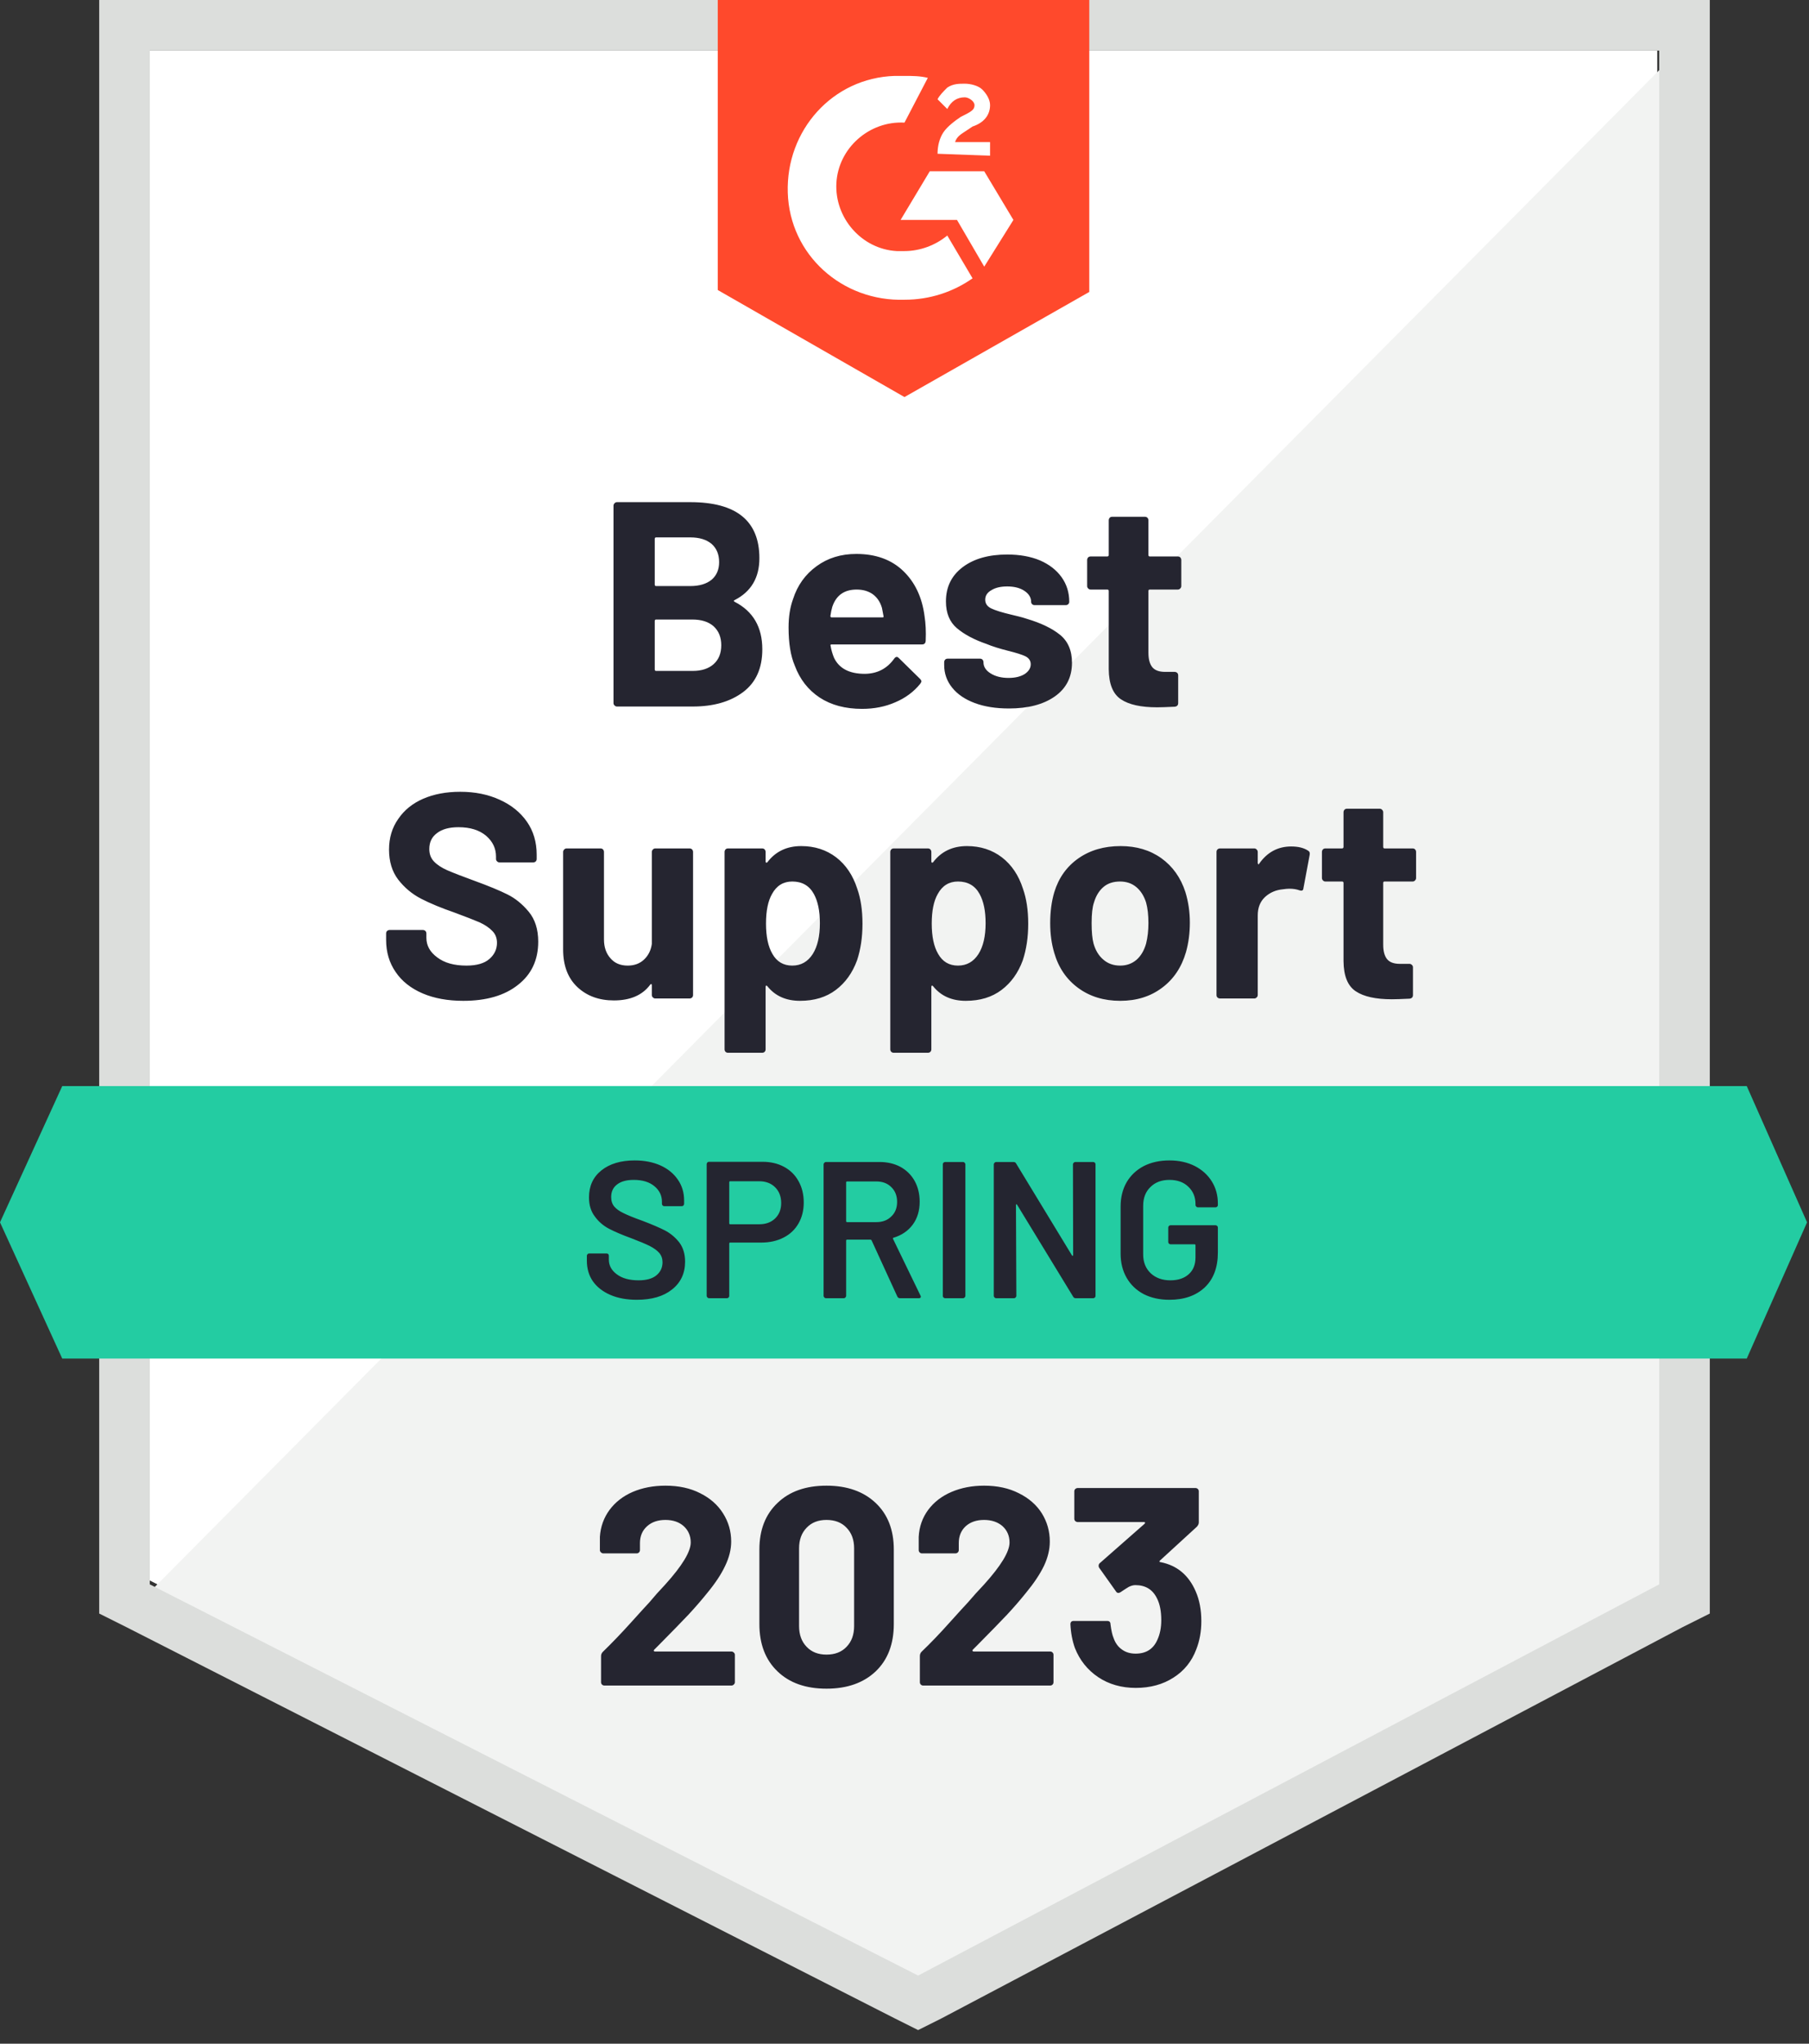
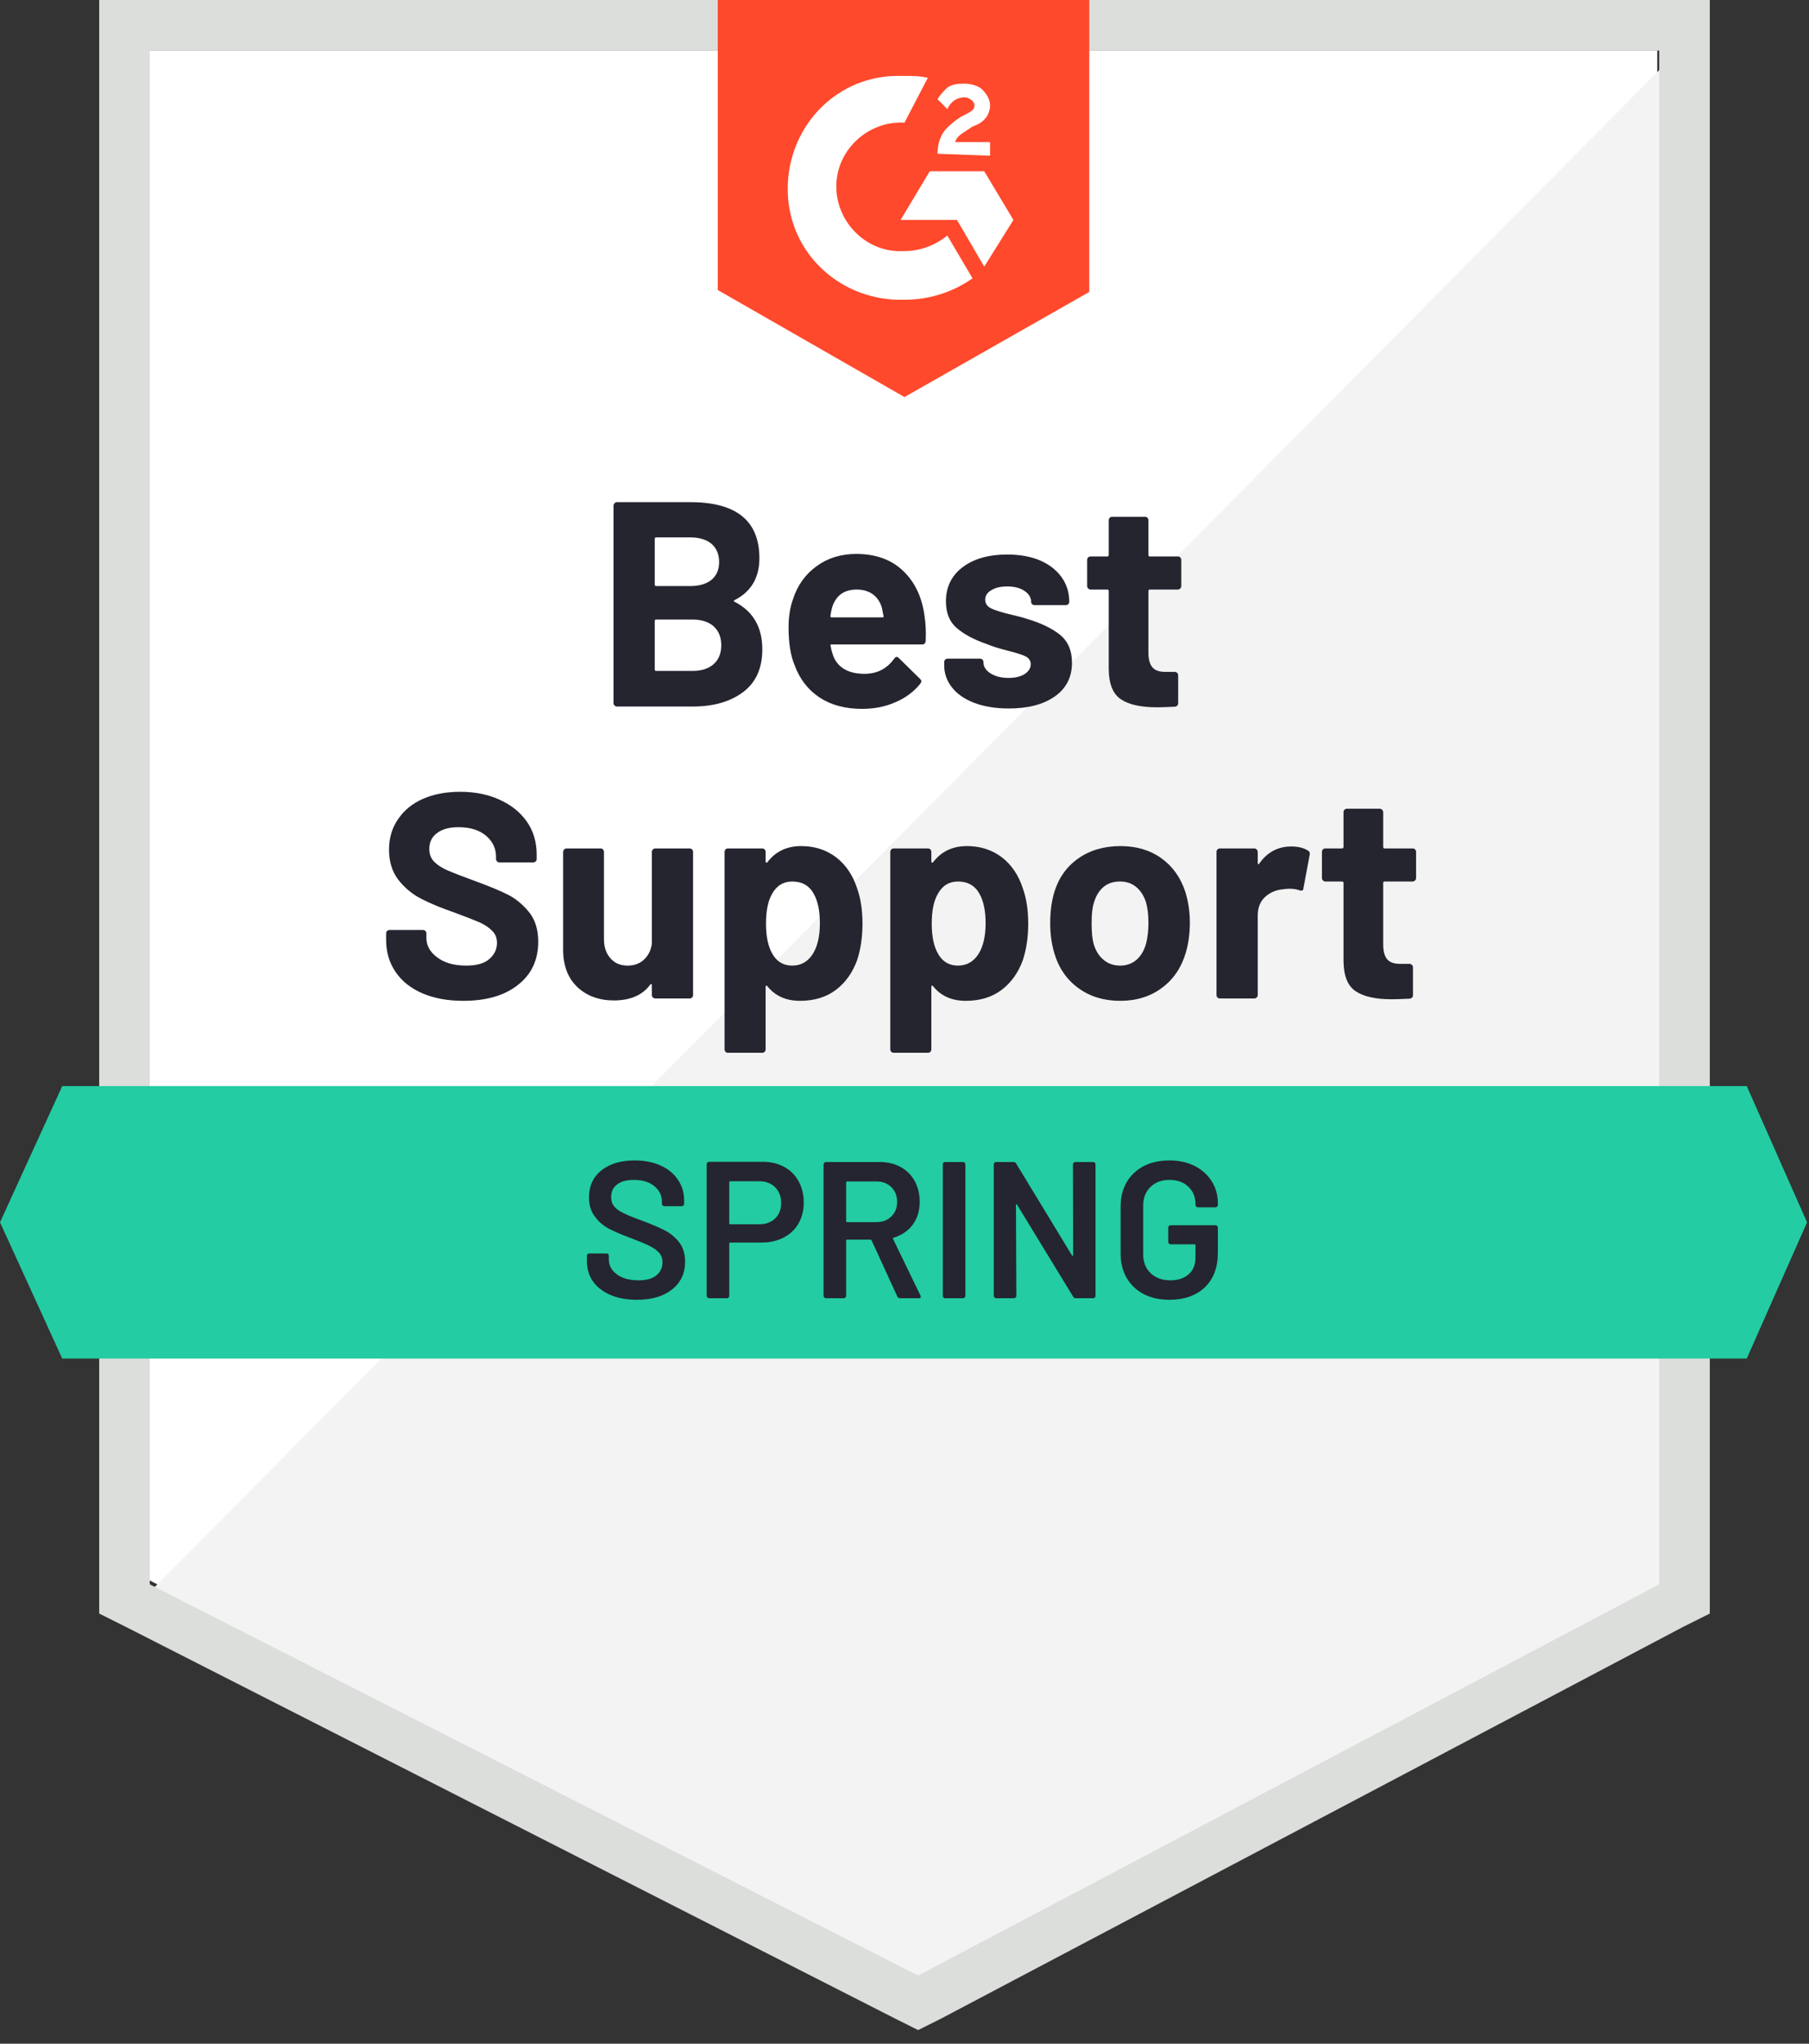
<svg xmlns="http://www.w3.org/2000/svg" width="93" height="105" viewBox="0 0 93 105" fill="none">
  <rect x="0" y="0" width="93" height="105" fill="#333333" stroke="none" />
  <g clip-path="url(#clip0_1319_1575)">
    <path d="M7.699 81.2L47.199 101.3L85.199 81.2V2.6H7.699V81.2Z" fill="white" />
    <path d="M85.999 2.9L6.899 82.6L47.899 102.9L85.999 83.4V2.9Z" fill="#F2F3F2" />
    <path d="M5.1 28.8V82.9L6.5 83.6L46 103.7L47.2 104.3L48.4 103.7L86.5 83.6L87.9 82.9V0H5.1V28.8ZM7.7 81.4V2.6H85.3V81.4L47.2 101.5L7.7 81.4Z" fill="#DCDEDC" />
    <path d="M46.499 3.9C46.899 3.9 47.299 3.9 47.699 4L46.499 6.3C44.699 6.2 43.099 7.6 42.999 9.4C42.899 11.2 44.299 12.8 46.099 12.9H46.499C47.299 12.9 48.099 12.6 48.699 12.1L49.999 14.3C48.999 15 47.799 15.4 46.499 15.4C43.299 15.5 40.599 13.1 40.499 9.9C40.399 6.7 42.799 4 45.999 3.9H46.499ZM50.599 8.8L52.099 11.3L50.599 13.7L49.199 11.3H46.299L47.799 8.8H50.599ZM48.199 7.9C48.199 7.5 48.299 7.1 48.499 6.8C48.699 6.5 49.099 6.2 49.399 6L49.599 5.9C49.999 5.7 50.099 5.6 50.099 5.4C50.099 5.2 49.799 5 49.599 5C49.199 5 48.899 5.2 48.699 5.6L48.199 5.1C48.299 4.9 48.499 4.7 48.699 4.5C48.999 4.3 49.299 4.3 49.599 4.3C49.899 4.3 50.299 4.4 50.499 4.6C50.699 4.8 50.899 5.1 50.899 5.4C50.899 5.9 50.599 6.3 49.999 6.5L49.699 6.7C49.399 6.9 49.199 7 49.099 7.3H50.899V8L48.199 7.9ZM46.499 20.4L55.999 15V0H36.899V14.9L46.499 20.4Z" fill="#FF492C" />
    <path d="M89.8 55.8H3.2L0 62.8L3.2 69.8H89.8L92.9 62.8L89.8 55.8Z" fill="#23CCA2" />
    <path d="M23.82 51.42C23.02 51.42 22.323 51.293 21.73 51.04C21.123 50.78 20.66 50.413 20.34 49.94C20.013 49.467 19.85 48.917 19.85 48.29V47.96C19.85 47.907 19.866 47.863 19.9 47.83C19.94 47.797 19.983 47.78 20.03 47.78H21.74C21.786 47.78 21.83 47.797 21.87 47.83C21.903 47.863 21.92 47.907 21.92 47.96V48.18C21.92 48.58 22.106 48.917 22.48 49.19C22.846 49.47 23.346 49.61 23.98 49.61C24.506 49.61 24.9 49.497 25.16 49.27C25.42 49.043 25.55 48.767 25.55 48.44C25.55 48.193 25.47 47.99 25.31 47.83C25.15 47.663 24.933 47.517 24.66 47.39C24.38 47.27 23.943 47.1 23.35 46.88C22.676 46.647 22.106 46.41 21.64 46.17C21.18 45.93 20.79 45.603 20.47 45.19C20.156 44.777 20 44.263 20 43.65C20 43.05 20.156 42.527 20.47 42.08C20.776 41.627 21.203 41.28 21.75 41.04C22.303 40.8 22.94 40.68 23.66 40.68C24.42 40.68 25.096 40.817 25.69 41.09C26.283 41.357 26.75 41.733 27.09 42.22C27.423 42.7 27.59 43.263 27.59 43.91V44.13C27.59 44.183 27.573 44.227 27.54 44.26C27.5 44.293 27.456 44.31 27.41 44.31H25.69C25.636 44.31 25.593 44.293 25.56 44.26C25.52 44.227 25.5 44.183 25.5 44.13V44.01C25.5 43.59 25.33 43.233 24.99 42.94C24.643 42.647 24.17 42.5 23.57 42.5C23.096 42.5 22.73 42.6 22.47 42.8C22.203 42.993 22.07 43.267 22.07 43.62C22.07 43.873 22.146 44.083 22.3 44.25C22.46 44.423 22.69 44.577 22.99 44.71C23.296 44.843 23.77 45.027 24.41 45.26C25.123 45.52 25.68 45.75 26.08 45.95C26.486 46.15 26.853 46.447 27.18 46.84C27.506 47.233 27.67 47.747 27.67 48.38C27.67 49.32 27.323 50.06 26.63 50.6C25.943 51.147 25.006 51.42 23.82 51.42ZM33.51 43.77C33.51 43.723 33.53 43.68 33.57 43.64C33.603 43.607 33.643 43.59 33.69 43.59H35.45C35.496 43.59 35.54 43.607 35.58 43.64C35.613 43.68 35.63 43.723 35.63 43.77V51.12C35.63 51.173 35.613 51.217 35.58 51.25C35.54 51.283 35.496 51.3 35.45 51.3H33.69C33.643 51.3 33.603 51.283 33.57 51.25C33.53 51.217 33.51 51.173 33.51 51.12V50.61C33.51 50.583 33.5 50.567 33.48 50.56C33.46 50.553 33.44 50.567 33.42 50.6C33.02 51.133 32.4 51.4 31.56 51.4C30.8 51.4 30.176 51.173 29.69 50.72C29.196 50.26 28.95 49.613 28.95 48.78V43.77C28.95 43.723 28.97 43.68 29.01 43.64C29.043 43.607 29.083 43.59 29.13 43.59H30.87C30.923 43.59 30.966 43.607 31 43.64C31.033 43.68 31.05 43.723 31.05 43.77V48.26C31.05 48.66 31.16 48.983 31.38 49.23C31.593 49.483 31.89 49.61 32.27 49.61C32.61 49.61 32.89 49.507 33.11 49.3C33.33 49.093 33.463 48.827 33.51 48.5V43.77ZM44.07 45.66C44.25 46.167 44.34 46.767 44.34 47.46C44.34 48.153 44.246 48.78 44.06 49.34C43.826 49.98 43.463 50.487 42.97 50.86C42.476 51.233 41.863 51.42 41.13 51.42C40.41 51.42 39.85 51.17 39.45 50.67C39.43 50.643 39.41 50.633 39.39 50.64C39.37 50.647 39.36 50.667 39.36 50.7V53.91C39.36 53.963 39.343 54.007 39.31 54.04C39.276 54.073 39.233 54.09 39.18 54.09H37.43C37.376 54.09 37.333 54.073 37.3 54.04C37.266 54.007 37.25 53.963 37.25 53.91V43.77C37.25 43.723 37.266 43.68 37.3 43.64C37.333 43.607 37.376 43.59 37.43 43.59H39.18C39.233 43.59 39.276 43.607 39.31 43.64C39.343 43.68 39.36 43.723 39.36 43.77V44.26C39.36 44.293 39.37 44.313 39.39 44.32C39.41 44.327 39.43 44.32 39.45 44.3C39.87 43.747 40.45 43.47 41.19 43.47C41.883 43.47 42.483 43.663 42.99 44.05C43.49 44.437 43.85 44.973 44.07 45.66ZM41.78 49.02C42.026 48.633 42.15 48.103 42.15 47.43C42.15 46.803 42.046 46.303 41.84 45.93C41.606 45.503 41.236 45.29 40.73 45.29C40.27 45.29 39.923 45.503 39.69 45.93C39.483 46.29 39.38 46.797 39.38 47.45C39.38 48.117 39.49 48.637 39.71 49.01C39.936 49.41 40.276 49.61 40.73 49.61C41.176 49.61 41.526 49.413 41.78 49.02ZM52.59 45.66C52.77 46.167 52.86 46.767 52.86 47.46C52.86 48.153 52.766 48.78 52.58 49.34C52.346 49.98 51.983 50.487 51.49 50.86C50.996 51.233 50.383 51.42 49.65 51.42C48.93 51.42 48.37 51.17 47.97 50.67C47.95 50.643 47.93 50.633 47.91 50.64C47.89 50.647 47.88 50.667 47.88 50.7V53.91C47.88 53.963 47.863 54.007 47.83 54.04C47.796 54.073 47.753 54.09 47.7 54.09H45.95C45.896 54.09 45.853 54.073 45.82 54.04C45.786 54.007 45.77 53.963 45.77 53.91V43.77C45.77 43.723 45.786 43.68 45.82 43.64C45.853 43.607 45.896 43.59 45.95 43.59H47.7C47.753 43.59 47.796 43.607 47.83 43.64C47.863 43.68 47.88 43.723 47.88 43.77V44.26C47.88 44.293 47.89 44.313 47.91 44.32C47.93 44.327 47.95 44.32 47.97 44.3C48.39 43.747 48.97 43.47 49.71 43.47C50.403 43.47 51.003 43.663 51.51 44.05C52.01 44.437 52.37 44.973 52.59 45.66ZM50.3 49.02C50.546 48.633 50.67 48.103 50.67 47.43C50.67 46.803 50.566 46.303 50.36 45.93C50.126 45.503 49.756 45.29 49.25 45.29C48.79 45.29 48.443 45.503 48.21 45.93C48.003 46.29 47.9 46.797 47.9 47.45C47.9 48.117 48.01 48.637 48.23 49.01C48.456 49.41 48.796 49.61 49.25 49.61C49.696 49.61 50.046 49.413 50.3 49.02ZM57.59 51.42C56.75 51.42 56.03 51.2 55.43 50.76C54.83 50.32 54.42 49.72 54.2 48.96C54.06 48.493 53.99 47.983 53.99 47.43C53.99 46.843 54.06 46.313 54.2 45.84C54.426 45.1 54.84 44.52 55.44 44.1C56.04 43.68 56.763 43.47 57.61 43.47C58.423 43.47 59.12 43.677 59.7 44.09C60.286 44.51 60.7 45.09 60.94 45.83C61.093 46.33 61.17 46.853 61.17 47.4C61.17 47.94 61.103 48.447 60.97 48.92C60.743 49.7 60.333 50.31 59.74 50.75C59.146 51.197 58.43 51.42 57.59 51.42ZM57.59 49.61C57.916 49.61 58.196 49.51 58.43 49.31C58.656 49.11 58.82 48.833 58.92 48.48C59 48.16 59.04 47.81 59.04 47.43C59.04 47.01 59 46.657 58.92 46.37C58.813 46.03 58.643 45.763 58.41 45.57C58.183 45.383 57.906 45.29 57.58 45.29C57.233 45.29 56.95 45.383 56.73 45.57C56.503 45.763 56.34 46.03 56.24 46.37C56.16 46.603 56.12 46.957 56.12 47.43C56.12 47.883 56.153 48.233 56.22 48.48C56.32 48.833 56.49 49.11 56.73 49.31C56.963 49.51 57.25 49.61 57.59 49.61ZM66.38 43.49C66.74 43.49 67.026 43.56 67.24 43.7C67.32 43.74 67.35 43.813 67.33 43.92L67.01 45.63C67.003 45.75 66.933 45.787 66.8 45.74C66.653 45.687 66.48 45.66 66.28 45.66C66.193 45.66 66.083 45.67 65.95 45.69C65.59 45.723 65.283 45.857 65.03 46.09C64.783 46.323 64.66 46.637 64.66 47.03V51.12C64.66 51.173 64.64 51.217 64.6 51.25C64.566 51.283 64.526 51.3 64.48 51.3H62.72C62.673 51.3 62.63 51.283 62.59 51.25C62.556 51.217 62.54 51.173 62.54 51.12V43.77C62.54 43.723 62.556 43.68 62.59 43.64C62.63 43.607 62.673 43.59 62.72 43.59H64.48C64.526 43.59 64.566 43.607 64.6 43.64C64.64 43.68 64.66 43.723 64.66 43.77V44.34C64.66 44.367 64.67 44.387 64.69 44.4C64.71 44.413 64.723 44.407 64.73 44.38C65.143 43.787 65.693 43.49 66.38 43.49ZM72.8 45.11C72.8 45.157 72.783 45.197 72.75 45.23C72.716 45.27 72.673 45.29 72.62 45.29H71.18C71.133 45.29 71.11 45.313 71.11 45.36V48.54C71.11 48.867 71.176 49.113 71.31 49.28C71.443 49.44 71.66 49.52 71.96 49.52H72.46C72.506 49.52 72.546 49.537 72.58 49.57C72.62 49.603 72.64 49.647 72.64 49.7V51.12C72.64 51.233 72.58 51.297 72.46 51.31C72.04 51.33 71.74 51.34 71.56 51.34C70.726 51.34 70.106 51.203 69.7 50.93C69.286 50.657 69.076 50.14 69.07 49.38V45.36C69.07 45.313 69.043 45.29 68.99 45.29H68.14C68.086 45.29 68.043 45.27 68.01 45.23C67.976 45.197 67.96 45.157 67.96 45.11V43.77C67.96 43.723 67.976 43.68 68.01 43.64C68.043 43.607 68.086 43.59 68.14 43.59H68.99C69.043 43.59 69.07 43.563 69.07 43.51V41.73C69.07 41.683 69.086 41.64 69.12 41.6C69.153 41.567 69.196 41.55 69.25 41.55H70.93C70.976 41.55 71.016 41.567 71.05 41.6C71.09 41.64 71.11 41.683 71.11 41.73V43.51C71.11 43.563 71.133 43.59 71.18 43.59H72.62C72.673 43.59 72.716 43.607 72.75 43.64C72.783 43.68 72.8 43.723 72.8 43.77V45.11ZM37.77 30.83C37.71 30.857 37.71 30.887 37.77 30.92C38.716 31.407 39.19 32.22 39.19 33.36C39.19 34.333 38.86 35.067 38.2 35.56C37.54 36.053 36.676 36.3 35.61 36.3H31.72C31.673 36.3 31.633 36.283 31.6 36.25C31.56 36.217 31.54 36.173 31.54 36.12V25.98C31.54 25.933 31.56 25.89 31.6 25.85C31.633 25.817 31.673 25.8 31.72 25.8H35.49C37.856 25.8 39.04 26.76 39.04 28.68C39.04 29.68 38.616 30.397 37.77 30.83ZM33.73 27.61C33.683 27.61 33.66 27.637 33.66 27.69V30.03C33.66 30.083 33.683 30.11 33.73 30.11H35.49C35.956 30.11 36.323 30 36.59 29.78C36.843 29.56 36.97 29.26 36.97 28.88C36.97 28.487 36.843 28.177 36.59 27.95C36.323 27.723 35.956 27.61 35.49 27.61H33.73ZM35.61 34.47C36.07 34.47 36.43 34.353 36.69 34.12C36.95 33.887 37.08 33.563 37.08 33.15C37.08 32.743 36.95 32.42 36.69 32.18C36.43 31.947 36.063 31.83 35.59 31.83H33.73C33.683 31.83 33.66 31.857 33.66 31.91V34.39C33.66 34.443 33.683 34.47 33.73 34.47H35.61ZM47.53 31.65C47.59 32.03 47.61 32.453 47.59 32.92C47.583 33.047 47.52 33.11 47.4 33.11H42.76C42.7 33.11 42.68 33.133 42.7 33.18C42.733 33.38 42.79 33.58 42.87 33.78C43.13 34.34 43.66 34.62 44.46 34.62C45.1 34.613 45.603 34.353 45.97 33.84C46.01 33.78 46.056 33.75 46.11 33.75C46.136 33.75 46.17 33.77 46.21 33.81L47.29 34.87C47.343 34.923 47.37 34.97 47.37 35.01C47.37 35.03 47.35 35.07 47.31 35.13C46.976 35.543 46.55 35.86 46.03 36.08C45.516 36.307 44.946 36.42 44.32 36.42C43.46 36.42 42.733 36.227 42.14 35.84C41.546 35.447 41.12 34.9 40.86 34.2C40.646 33.7 40.54 33.047 40.54 32.24C40.54 31.687 40.616 31.2 40.77 30.78C40.996 30.073 41.4 29.51 41.98 29.09C42.553 28.67 43.233 28.46 44.02 28.46C45.02 28.46 45.823 28.75 46.43 29.33C47.036 29.91 47.403 30.683 47.53 31.65ZM44.04 30.29C43.406 30.29 42.99 30.583 42.79 31.17C42.75 31.303 42.716 31.463 42.69 31.65C42.69 31.697 42.713 31.72 42.76 31.72H45.36C45.42 31.72 45.44 31.697 45.42 31.65C45.366 31.363 45.34 31.223 45.34 31.23C45.253 30.93 45.096 30.697 44.87 30.53C44.643 30.37 44.366 30.29 44.04 30.29ZM51.87 36.4C51.196 36.4 50.61 36.307 50.11 36.12C49.61 35.933 49.223 35.67 48.95 35.33C48.676 34.99 48.54 34.603 48.54 34.17V34.02C48.54 33.973 48.556 33.93 48.59 33.89C48.623 33.857 48.666 33.84 48.72 33.84H50.38C50.433 33.84 50.476 33.857 50.51 33.89C50.543 33.93 50.56 33.973 50.56 34.02V34.03C50.56 34.257 50.683 34.447 50.93 34.6C51.176 34.753 51.483 34.83 51.85 34.83C52.19 34.83 52.466 34.763 52.68 34.63C52.886 34.49 52.99 34.323 52.99 34.13C52.99 33.95 52.9 33.813 52.72 33.72C52.54 33.633 52.246 33.54 51.84 33.44C51.366 33.32 50.996 33.203 50.73 33.09C50.09 32.87 49.58 32.6 49.2 32.28C48.82 31.96 48.63 31.5 48.63 30.9C48.63 30.16 48.916 29.573 49.49 29.14C50.063 28.707 50.826 28.49 51.78 28.49C52.42 28.49 52.98 28.59 53.46 28.79C53.94 28.997 54.313 29.287 54.58 29.66C54.84 30.027 54.97 30.447 54.97 30.92C54.97 30.967 54.953 31.007 54.92 31.04C54.886 31.073 54.843 31.09 54.79 31.09H53.19C53.136 31.09 53.093 31.073 53.06 31.04C53.026 31.007 53.01 30.967 53.01 30.92C53.01 30.7 52.896 30.513 52.67 30.36C52.443 30.207 52.146 30.13 51.78 30.13C51.446 30.13 51.176 30.193 50.97 30.32C50.756 30.44 50.65 30.603 50.65 30.81C50.65 31.01 50.753 31.16 50.96 31.26C51.166 31.36 51.51 31.467 51.99 31.58C52.096 31.607 52.22 31.637 52.36 31.67C52.5 31.703 52.65 31.747 52.81 31.8C53.523 32.013 54.083 32.283 54.49 32.61C54.903 32.943 55.11 33.423 55.11 34.05C55.11 34.79 54.816 35.367 54.23 35.78C53.643 36.193 52.856 36.4 51.87 36.4ZM60.73 30.11C60.73 30.157 60.713 30.197 60.68 30.23C60.646 30.27 60.603 30.29 60.55 30.29H59.11C59.063 30.29 59.04 30.313 59.04 30.36V33.54C59.04 33.867 59.106 34.113 59.24 34.28C59.373 34.44 59.593 34.52 59.9 34.52H60.39C60.436 34.52 60.48 34.537 60.52 34.57C60.553 34.603 60.57 34.647 60.57 34.7V36.12C60.57 36.233 60.51 36.297 60.39 36.31C59.97 36.33 59.67 36.34 59.49 36.34C58.656 36.34 58.036 36.203 57.63 35.93C57.216 35.657 57.006 35.14 57 34.38V30.36C57 30.313 56.973 30.29 56.92 30.29H56.07C56.016 30.29 55.973 30.27 55.94 30.23C55.906 30.197 55.89 30.157 55.89 30.11V28.77C55.89 28.723 55.906 28.68 55.94 28.64C55.973 28.607 56.016 28.59 56.07 28.59H56.92C56.973 28.59 57 28.563 57 28.51V26.73C57 26.683 57.016 26.64 57.05 26.6C57.083 26.567 57.126 26.55 57.18 26.55H58.86C58.906 26.55 58.95 26.567 58.99 26.6C59.023 26.64 59.04 26.683 59.04 26.73V28.51C59.04 28.563 59.063 28.59 59.11 28.59H60.55C60.603 28.59 60.646 28.607 60.68 28.64C60.713 28.68 60.73 28.723 60.73 28.77V30.11Z" fill="#252530" />
    <path d="M32.74 66.78C32.22 66.78 31.767 66.697 31.38 66.53C30.993 66.363 30.693 66.13 30.48 65.83C30.273 65.53 30.17 65.177 30.17 64.77V64.52C30.17 64.487 30.183 64.457 30.21 64.43C30.23 64.41 30.257 64.4 30.29 64.4H31.18C31.213 64.4 31.243 64.41 31.27 64.43C31.29 64.457 31.3 64.487 31.3 64.52V64.71C31.3 65.017 31.437 65.27 31.71 65.47C31.983 65.677 32.357 65.78 32.83 65.78C33.237 65.78 33.543 65.693 33.75 65.52C33.957 65.347 34.06 65.123 34.06 64.85C34.06 64.663 34.003 64.503 33.89 64.37C33.777 64.243 33.617 64.127 33.41 64.02C33.197 63.913 32.88 63.78 32.46 63.62C31.987 63.447 31.603 63.283 31.31 63.13C31.017 62.977 30.773 62.767 30.58 62.5C30.38 62.24 30.28 61.913 30.28 61.52C30.28 60.933 30.493 60.47 30.92 60.13C31.347 59.79 31.917 59.62 32.63 59.62C33.13 59.62 33.573 59.707 33.96 59.88C34.34 60.053 34.637 60.297 34.85 60.61C35.063 60.917 35.17 61.273 35.17 61.68V61.85C35.17 61.883 35.157 61.913 35.13 61.94C35.11 61.96 35.083 61.97 35.05 61.97H34.15C34.117 61.97 34.09 61.96 34.07 61.94C34.043 61.913 34.03 61.883 34.03 61.85V61.74C34.03 61.427 33.903 61.163 33.65 60.95C33.39 60.73 33.033 60.62 32.58 60.62C32.213 60.62 31.93 60.697 31.73 60.85C31.523 61.003 31.42 61.22 31.42 61.5C31.42 61.7 31.473 61.863 31.58 61.99C31.687 62.117 31.847 62.23 32.06 62.33C32.273 62.437 32.603 62.57 33.05 62.73C33.523 62.91 33.903 63.073 34.19 63.22C34.47 63.367 34.713 63.57 34.92 63.83C35.12 64.097 35.22 64.427 35.22 64.82C35.22 65.42 34.997 65.897 34.55 66.25C34.11 66.603 33.507 66.78 32.74 66.78ZM39.2 59.69C39.62 59.69 39.99 59.777 40.31 59.95C40.63 60.123 40.877 60.367 41.05 60.68C41.23 61 41.32 61.367 41.32 61.78C41.32 62.187 41.23 62.547 41.05 62.86C40.87 63.173 40.617 63.413 40.29 63.58C39.957 63.753 39.573 63.84 39.14 63.84H37.54C37.507 63.84 37.49 63.857 37.49 63.89V66.58C37.49 66.613 37.48 66.64 37.46 66.66C37.433 66.687 37.403 66.7 37.37 66.7H36.45C36.417 66.7 36.39 66.687 36.37 66.66C36.343 66.64 36.33 66.613 36.33 66.58V59.81C36.33 59.777 36.343 59.747 36.37 59.72C36.39 59.7 36.417 59.69 36.45 59.69H39.2ZM39.03 62.9C39.37 62.9 39.643 62.8 39.85 62.6C40.057 62.4 40.16 62.137 40.16 61.81C40.16 61.477 40.057 61.207 39.85 61C39.643 60.793 39.37 60.69 39.03 60.69H37.54C37.507 60.69 37.49 60.707 37.49 60.74V62.85C37.49 62.883 37.507 62.9 37.54 62.9H39.03ZM46.27 66.7C46.203 66.7 46.157 66.67 46.13 66.61L44.81 63.73C44.797 63.703 44.777 63.69 44.75 63.69H43.55C43.517 63.69 43.5 63.707 43.5 63.74V66.58C43.5 66.613 43.487 66.64 43.46 66.66C43.44 66.687 43.413 66.7 43.38 66.7H42.46C42.427 66.7 42.4 66.687 42.38 66.66C42.353 66.64 42.34 66.613 42.34 66.58V59.82C42.34 59.787 42.353 59.76 42.38 59.74C42.4 59.713 42.427 59.7 42.46 59.7H45.21C45.617 59.7 45.977 59.783 46.29 59.95C46.603 60.123 46.847 60.363 47.02 60.67C47.193 60.983 47.28 61.34 47.28 61.74C47.28 62.2 47.163 62.59 46.93 62.91C46.69 63.237 46.36 63.463 45.94 63.59C45.927 63.59 45.917 63.597 45.91 63.61C45.903 63.623 45.903 63.637 45.91 63.65L47.32 66.56C47.333 66.587 47.34 66.607 47.34 66.62C47.34 66.673 47.303 66.7 47.23 66.7H46.27ZM43.55 60.7C43.517 60.7 43.5 60.717 43.5 60.75V62.74C43.5 62.773 43.517 62.79 43.55 62.79H45.05C45.37 62.79 45.627 62.693 45.82 62.5C46.02 62.313 46.12 62.063 46.12 61.75C46.12 61.437 46.02 61.183 45.82 60.99C45.627 60.797 45.37 60.7 45.05 60.7H43.55ZM48.59 66.7C48.557 66.7 48.527 66.687 48.5 66.66C48.48 66.64 48.47 66.613 48.47 66.58V59.82C48.47 59.787 48.48 59.76 48.5 59.74C48.527 59.713 48.557 59.7 48.59 59.7H49.51C49.543 59.7 49.57 59.713 49.59 59.74C49.617 59.76 49.63 59.787 49.63 59.82V66.58C49.63 66.613 49.617 66.64 49.59 66.66C49.57 66.687 49.543 66.7 49.51 66.7H48.59ZM55.16 59.82C55.16 59.787 55.173 59.76 55.2 59.74C55.22 59.713 55.247 59.7 55.28 59.7H56.2C56.233 59.7 56.263 59.713 56.29 59.74C56.31 59.76 56.32 59.787 56.32 59.82V66.58C56.32 66.613 56.31 66.64 56.29 66.66C56.263 66.687 56.233 66.7 56.2 66.7H55.31C55.243 66.7 55.197 66.673 55.17 66.62L52.29 61.9C52.277 61.88 52.263 61.87 52.25 61.87C52.237 61.877 52.23 61.893 52.23 61.92L52.25 66.58C52.25 66.613 52.237 66.64 52.21 66.66C52.19 66.687 52.163 66.7 52.13 66.7H51.21C51.177 66.7 51.15 66.687 51.13 66.66C51.103 66.64 51.09 66.613 51.09 66.58V59.82C51.09 59.787 51.103 59.76 51.13 59.74C51.15 59.713 51.177 59.7 51.21 59.7H52.1C52.167 59.7 52.213 59.727 52.24 59.78L55.11 64.5C55.123 64.52 55.137 64.527 55.15 64.52C55.163 64.52 55.17 64.507 55.17 64.48L55.16 59.82ZM60.12 66.78C59.62 66.78 59.18 66.683 58.8 66.49C58.42 66.29 58.127 66.01 57.92 65.65C57.713 65.29 57.61 64.877 57.61 64.41V61.99C57.61 61.517 57.713 61.1 57.92 60.74C58.127 60.387 58.42 60.11 58.8 59.91C59.18 59.717 59.62 59.62 60.12 59.62C60.613 59.62 61.05 59.717 61.43 59.91C61.803 60.103 62.093 60.367 62.3 60.7C62.507 61.033 62.61 61.41 62.61 61.83V61.91C62.61 61.943 62.6 61.97 62.58 61.99C62.553 62.017 62.523 62.03 62.49 62.03H61.58C61.547 62.03 61.52 62.017 61.5 61.99C61.473 61.97 61.46 61.943 61.46 61.91V61.86C61.46 61.5 61.337 61.203 61.09 60.97C60.85 60.737 60.527 60.62 60.12 60.62C59.713 60.62 59.387 60.743 59.14 60.99C58.893 61.23 58.77 61.55 58.77 61.95V64.45C58.77 64.85 58.9 65.173 59.16 65.42C59.42 65.66 59.757 65.78 60.17 65.78C60.57 65.78 60.887 65.673 61.12 65.46C61.347 65.253 61.46 64.967 61.46 64.6V63.98C61.46 63.947 61.443 63.93 61.41 63.93H60.18C60.147 63.93 60.117 63.917 60.09 63.89C60.07 63.87 60.06 63.843 60.06 63.81V63.07C60.06 63.037 60.07 63.01 60.09 62.99C60.117 62.963 60.147 62.95 60.18 62.95H62.49C62.523 62.95 62.553 62.963 62.58 62.99C62.6 63.01 62.61 63.037 62.61 63.07V64.35C62.61 65.117 62.387 65.713 61.94 66.14C61.487 66.567 60.88 66.78 60.12 66.78Z" fill="#242530" />
-     <path d="M33.63 84.76C33.61 84.78 33.603 84.8 33.61 84.82C33.623 84.84 33.643 84.85 33.67 84.85H37.6C37.647 84.85 37.687 84.867 37.72 84.9C37.76 84.933 37.78 84.973 37.78 85.02V86.43C37.78 86.477 37.76 86.517 37.72 86.55C37.687 86.583 37.647 86.6 37.6 86.6H31.08C31.026 86.6 30.983 86.583 30.95 86.55C30.916 86.517 30.9 86.477 30.9 86.43V85.09C30.9 85.003 30.93 84.93 30.99 84.87C31.463 84.41 31.947 83.907 32.44 83.36C32.933 82.813 33.243 82.473 33.37 82.34C33.636 82.02 33.91 81.713 34.19 81.42C35.07 80.447 35.51 79.723 35.51 79.25C35.51 78.91 35.39 78.63 35.15 78.41C34.91 78.197 34.596 78.09 34.21 78.09C33.823 78.09 33.51 78.197 33.27 78.41C33.023 78.63 32.9 78.92 32.9 79.28V79.64C32.9 79.687 32.883 79.727 32.85 79.76C32.816 79.793 32.776 79.81 32.73 79.81H31.02C30.973 79.81 30.933 79.793 30.9 79.76C30.86 79.727 30.84 79.687 30.84 79.64V78.96C30.873 78.44 31.04 77.977 31.34 77.57C31.64 77.17 32.036 76.863 32.53 76.65C33.03 76.437 33.59 76.33 34.21 76.33C34.897 76.33 35.493 76.46 36 76.72C36.507 76.973 36.897 77.317 37.17 77.75C37.45 78.19 37.59 78.673 37.59 79.2C37.59 79.607 37.486 80.023 37.28 80.45C37.08 80.877 36.776 81.337 36.37 81.83C36.07 82.203 35.746 82.577 35.4 82.95C35.053 83.317 34.536 83.847 33.85 84.54L33.63 84.76ZM42.49 86.76C41.423 86.76 40.583 86.463 39.97 85.87C39.35 85.277 39.04 84.467 39.04 83.44V79.61C39.04 78.603 39.35 77.807 39.97 77.22C40.583 76.627 41.423 76.33 42.49 76.33C43.55 76.33 44.393 76.627 45.02 77.22C45.64 77.807 45.95 78.603 45.95 79.61V83.44C45.95 84.467 45.64 85.277 45.02 85.87C44.393 86.463 43.55 86.76 42.49 86.76ZM42.49 85.01C42.923 85.01 43.267 84.877 43.52 84.61C43.78 84.343 43.91 83.987 43.91 83.54V79.55C43.91 79.11 43.78 78.757 43.52 78.49C43.267 78.223 42.923 78.09 42.49 78.09C42.063 78.09 41.723 78.223 41.47 78.49C41.21 78.757 41.08 79.11 41.08 79.55V83.54C41.08 83.987 41.21 84.343 41.47 84.61C41.723 84.877 42.063 85.01 42.49 85.01ZM50.01 84.76C49.99 84.78 49.986 84.8 50 84.82C50.007 84.84 50.026 84.85 50.06 84.85H53.99C54.036 84.85 54.077 84.867 54.11 84.9C54.143 84.933 54.16 84.973 54.16 85.02V86.43C54.16 86.477 54.143 86.517 54.11 86.55C54.077 86.583 54.036 86.6 53.99 86.6H47.46C47.413 86.6 47.373 86.583 47.34 86.55C47.306 86.517 47.29 86.477 47.29 86.43V85.09C47.29 85.003 47.316 84.93 47.37 84.87C47.85 84.41 48.333 83.907 48.82 83.36C49.313 82.813 49.623 82.473 49.75 82.34C50.023 82.02 50.3 81.713 50.58 81.42C51.46 80.447 51.9 79.723 51.9 79.25C51.9 78.91 51.78 78.63 51.54 78.41C51.293 78.197 50.977 78.09 50.59 78.09C50.203 78.09 49.89 78.197 49.65 78.41C49.41 78.63 49.29 78.92 49.29 79.28V79.64C49.29 79.687 49.273 79.727 49.24 79.76C49.206 79.793 49.163 79.81 49.11 79.81H47.4C47.353 79.81 47.313 79.793 47.28 79.76C47.246 79.727 47.23 79.687 47.23 79.64V78.96C47.257 78.44 47.42 77.977 47.72 77.57C48.02 77.17 48.42 76.863 48.92 76.65C49.42 76.437 49.977 76.33 50.59 76.33C51.276 76.33 51.873 76.46 52.38 76.72C52.893 76.973 53.286 77.317 53.56 77.75C53.833 78.19 53.97 78.673 53.97 79.2C53.97 79.607 53.87 80.023 53.67 80.45C53.463 80.877 53.157 81.337 52.75 81.83C52.45 82.203 52.127 82.577 51.78 82.95C51.433 83.317 50.916 83.847 50.23 84.54L50.01 84.76ZM61.47 81.76C61.663 82.2 61.76 82.71 61.76 83.29C61.76 83.817 61.673 84.3 61.5 84.74C61.267 85.36 60.877 85.843 60.33 86.19C59.783 86.543 59.136 86.72 58.39 86.72C57.657 86.72 57.013 86.537 56.46 86.17C55.907 85.797 55.507 85.297 55.26 84.67C55.127 84.297 55.05 83.89 55.03 83.45C55.03 83.337 55.087 83.28 55.2 83.28H56.92C57.033 83.28 57.09 83.337 57.09 83.45C57.13 83.77 57.183 84.007 57.25 84.16C57.337 84.413 57.48 84.61 57.68 84.75C57.873 84.89 58.106 84.96 58.38 84.96C58.92 84.96 59.293 84.723 59.5 84.25C59.633 83.963 59.7 83.627 59.7 83.24C59.7 82.78 59.627 82.407 59.48 82.12C59.26 81.667 58.89 81.44 58.37 81.44C58.263 81.44 58.15 81.47 58.03 81.53C57.916 81.597 57.776 81.687 57.61 81.8C57.57 81.827 57.533 81.84 57.5 81.84C57.44 81.84 57.397 81.813 57.37 81.76L56.51 80.55C56.49 80.523 56.48 80.49 56.48 80.45C56.48 80.39 56.5 80.343 56.54 80.31L58.84 78.29C58.86 78.27 58.87 78.25 58.87 78.23C58.863 78.21 58.846 78.2 58.82 78.2H55.41C55.363 78.2 55.32 78.183 55.28 78.15C55.246 78.117 55.23 78.077 55.23 78.03V76.62C55.23 76.573 55.246 76.533 55.28 76.5C55.32 76.467 55.363 76.45 55.41 76.45H61.45C61.503 76.45 61.547 76.467 61.58 76.5C61.613 76.533 61.63 76.573 61.63 76.62V78.22C61.63 78.293 61.596 78.367 61.53 78.44L59.63 80.18C59.61 80.2 59.603 80.217 59.61 80.23C59.61 80.25 59.63 80.26 59.67 80.26C60.51 80.427 61.11 80.927 61.47 81.76Z" fill="#252530" />
  </g>
  <defs>
    <clipPath id="clip0_1319_1575">
      <rect width="93" height="105" fill="white" />
    </clipPath>
  </defs>
</svg>